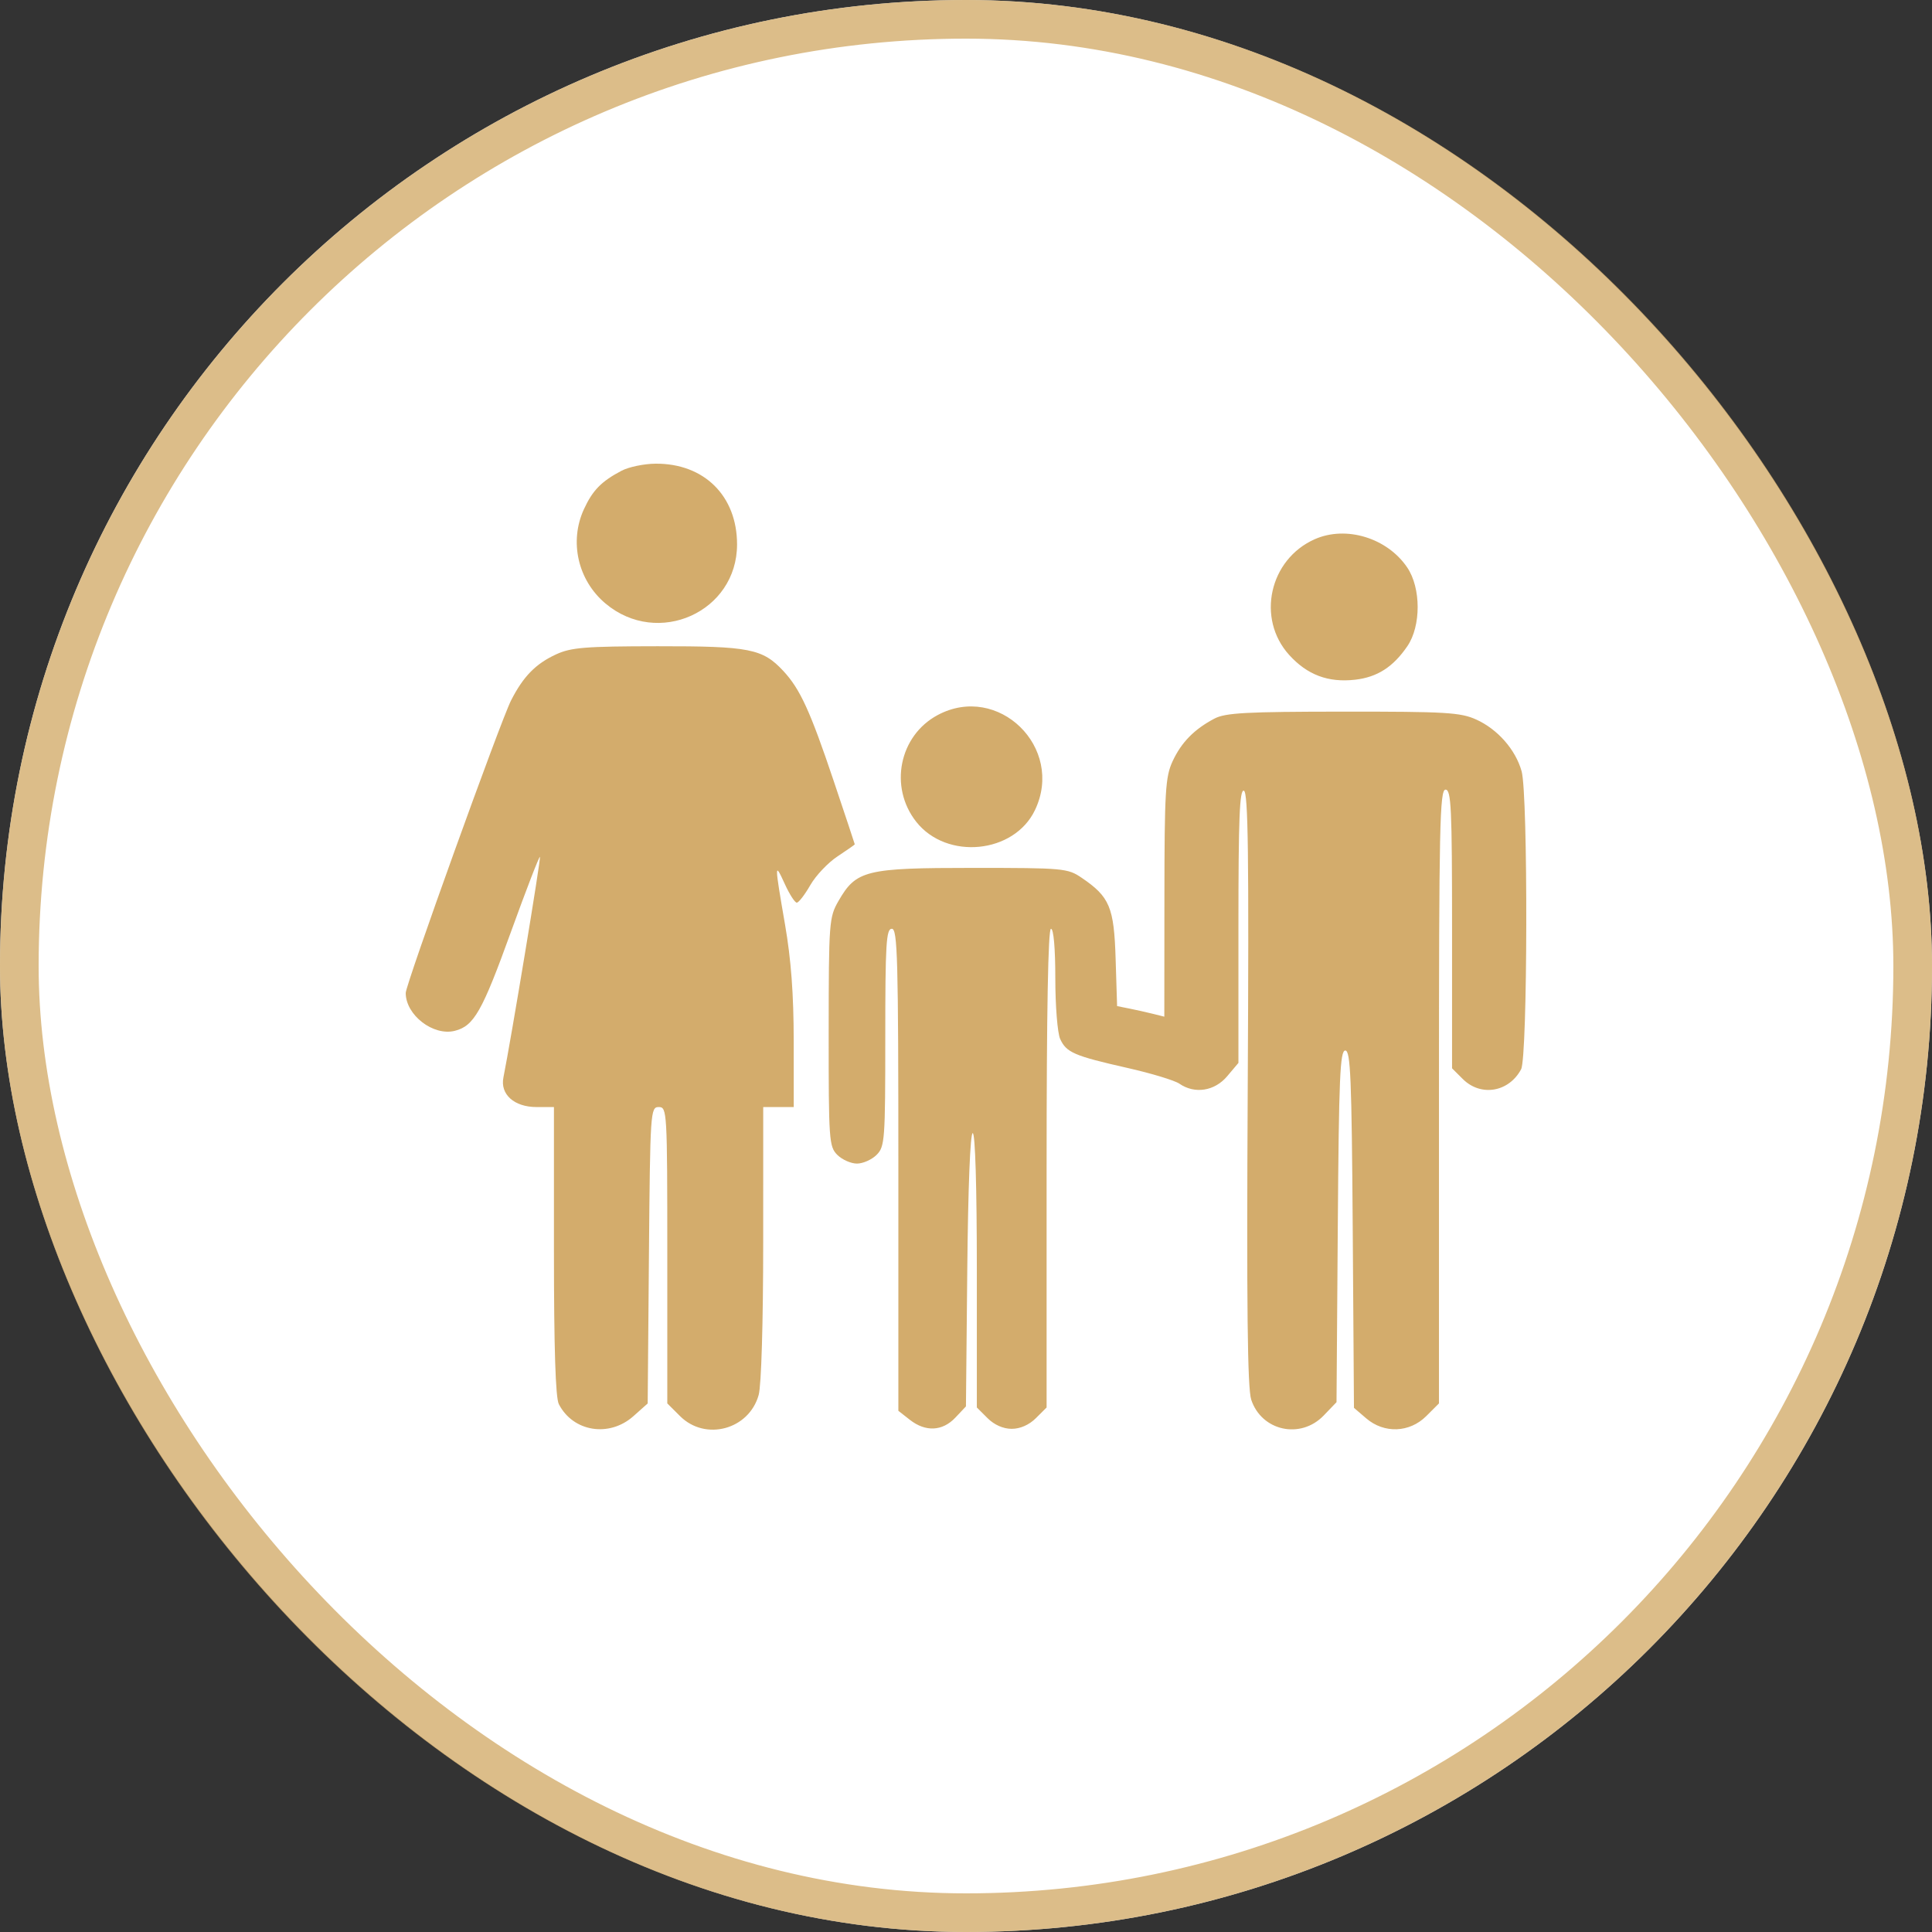
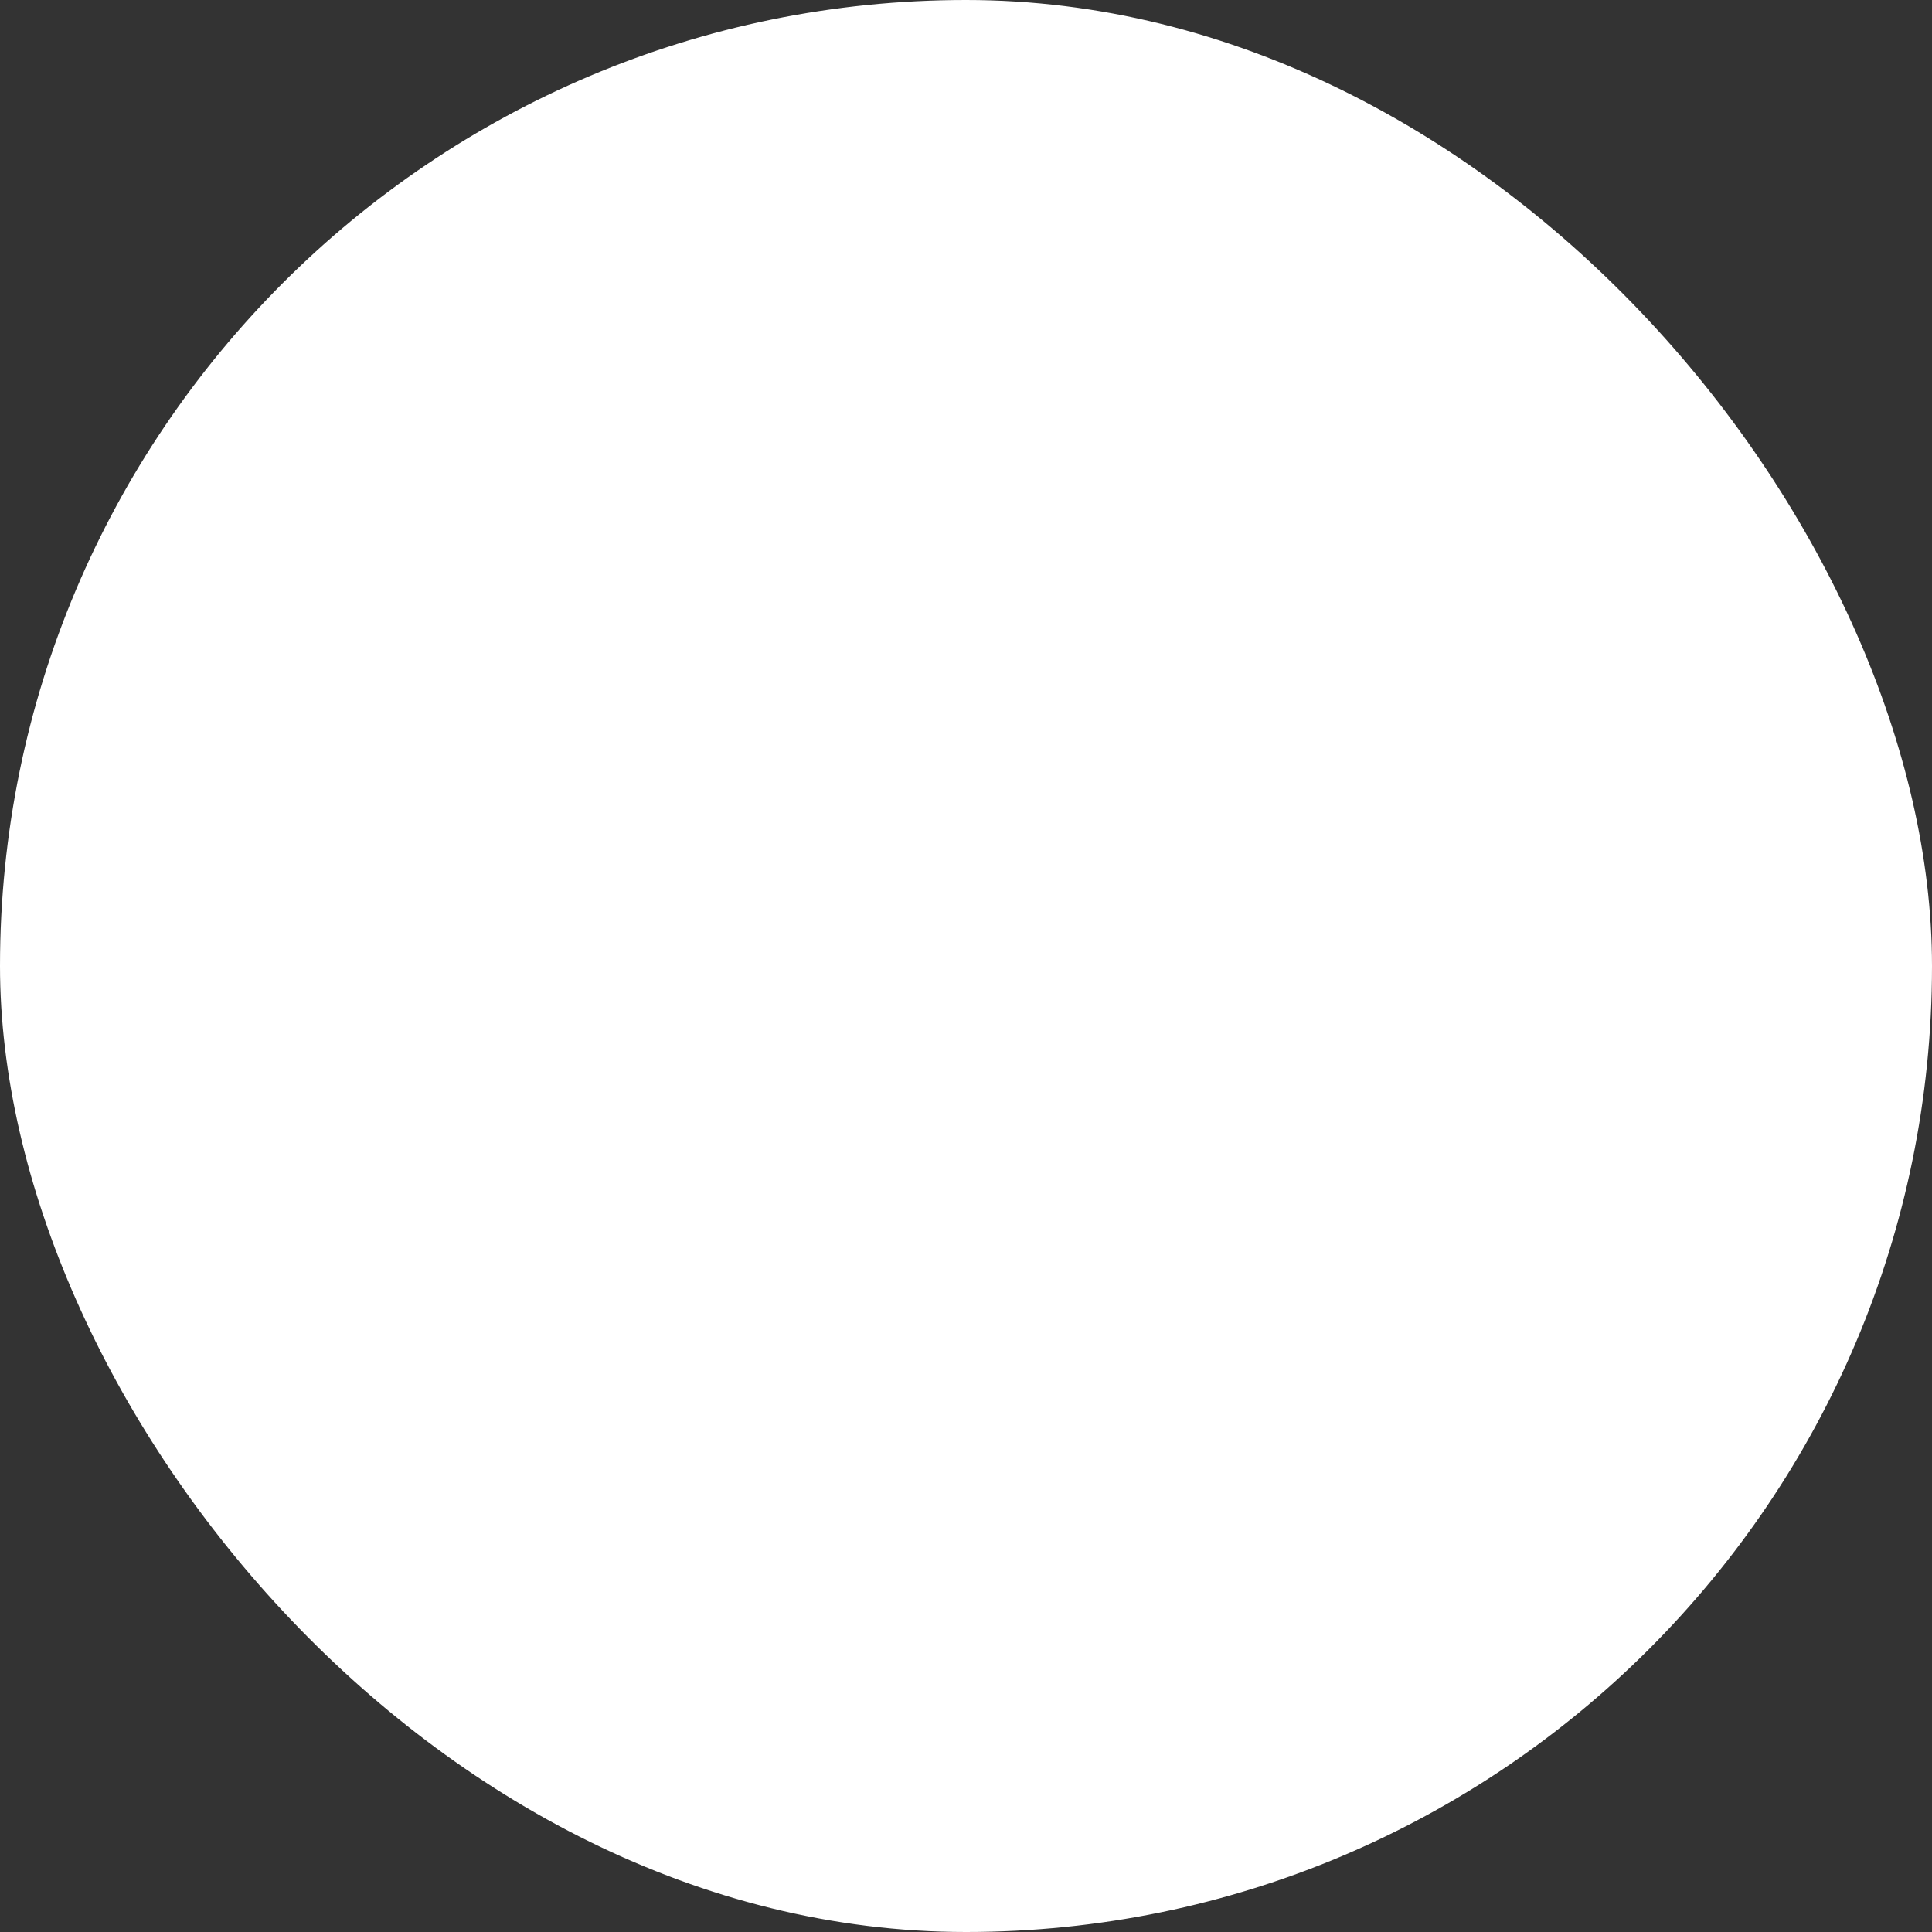
<svg xmlns="http://www.w3.org/2000/svg" width="100" height="100" viewBox="0 0 100 100" fill="none">
  <rect x="0" y="0" width="100" height="100" fill="#333333" stroke="none" />
  <rect width="100" height="100" rx="50" fill="white" />
-   <rect x="1" y="1" width="98" height="98" rx="49" stroke="#D3AC6C" stroke-opacity="0.8" stroke-width="2" />
-   <path fill-rule="evenodd" clip-rule="evenodd" d="M32.17 24.366C31.125 24.917 30.676 25.376 30.225 26.354C29.452 28.033 29.91 30.038 31.342 31.239C34.055 33.516 38.15 31.675 38.15 28.178C38.15 25.668 36.443 23.979 33.926 24C33.333 24.005 32.542 24.17 32.17 24.366ZM68.05 27.91C65.699 28.952 65.022 32.017 66.727 33.899C67.662 34.931 68.744 35.339 70.133 35.183C71.285 35.053 72.108 34.526 72.845 33.446C73.558 32.402 73.555 30.433 72.838 29.373C71.804 27.842 69.673 27.191 68.05 27.91ZM28.785 33.869C27.726 34.357 27.083 35.015 26.451 36.257C25.91 37.321 21 50.957 21 51.395C21 52.538 22.422 53.636 23.539 53.356C24.53 53.108 24.956 52.358 26.438 48.258C27.23 46.069 27.909 44.311 27.948 44.35C28.007 44.409 26.448 53.824 26.057 55.767C25.88 56.643 26.615 57.301 27.77 57.301H28.672V64.743C28.672 69.781 28.754 72.344 28.924 72.676C29.661 74.113 31.535 74.415 32.787 73.299L33.524 72.643L33.589 64.972C33.652 57.522 33.667 57.301 34.097 57.301C34.528 57.301 34.539 57.5 34.539 64.97V72.64L35.199 73.298C36.511 74.606 38.769 73.998 39.269 72.201C39.406 71.712 39.502 68.46 39.503 64.334L39.504 57.301H40.294H41.084L41.082 53.869C41.081 51.468 40.946 49.658 40.632 47.848C40.083 44.675 40.082 44.571 40.626 45.766C40.866 46.292 41.143 46.722 41.242 46.721C41.341 46.72 41.654 46.314 41.938 45.819C42.221 45.324 42.856 44.652 43.348 44.328C43.84 44.003 44.243 43.722 44.243 43.702C44.243 43.683 43.751 42.203 43.149 40.413C41.935 36.8 41.412 35.66 40.543 34.727C39.471 33.576 38.795 33.444 34.039 33.449C30.292 33.453 29.563 33.511 28.785 33.869ZM48.534 37.011C46.539 38.078 46.005 40.736 47.423 42.534C49 44.535 52.496 44.189 53.572 41.926C55.111 38.693 51.668 35.335 48.534 37.011ZM62.86 37.194C61.812 37.745 61.146 38.425 60.691 39.408C60.319 40.213 60.274 40.961 60.27 46.466L60.265 52.623L59.674 52.475C59.349 52.394 58.8 52.271 58.452 52.202L57.821 52.076L57.745 49.64C57.662 46.949 57.44 46.42 55.979 45.429C55.263 44.942 55.043 44.922 50.355 44.922C44.806 44.922 44.315 45.043 43.4 46.634C42.914 47.48 42.896 47.72 42.892 53.419C42.889 59.029 42.912 59.349 43.34 59.777C43.588 60.024 44.045 60.227 44.356 60.227C44.666 60.227 45.123 60.024 45.371 59.777C45.798 59.35 45.822 59.026 45.822 53.7C45.822 48.848 45.869 48.073 46.161 48.073C46.458 48.073 46.499 49.609 46.499 60.548V73.023L47.094 73.489C47.906 74.126 48.782 74.084 49.45 73.375L49.997 72.795L50.066 65.723C50.107 61.468 50.219 58.651 50.348 58.651C50.478 58.651 50.561 61.431 50.561 65.751V72.851L51.115 73.403C51.464 73.752 51.927 73.956 52.367 73.956C52.806 73.956 53.269 73.752 53.618 73.403L54.172 72.851V60.462C54.172 52.353 54.25 48.073 54.398 48.073C54.535 48.073 54.623 49.082 54.623 50.651C54.623 52.069 54.736 53.475 54.874 53.777C55.194 54.478 55.598 54.652 58.346 55.274C59.588 55.554 60.803 55.923 61.048 56.093C61.837 56.638 62.867 56.478 63.517 55.708L64.101 55.016V47.925C64.101 42.352 64.161 40.854 64.383 40.927C64.606 41.002 64.648 44.225 64.582 56.336C64.521 67.609 64.569 71.86 64.763 72.447C65.3 74.071 67.318 74.512 68.515 73.266L69.178 72.576L69.244 63.475C69.3 55.779 69.36 54.375 69.632 54.375C69.904 54.375 69.963 55.798 70.017 63.622L70.081 72.87L70.714 73.413C71.643 74.21 72.956 74.161 73.822 73.298L74.481 72.64V56.755C74.481 42.786 74.522 40.871 74.82 40.871C75.113 40.871 75.158 41.822 75.158 48.083V55.296L75.712 55.848C76.643 56.777 78.097 56.535 78.732 55.346C79.073 54.708 79.096 41.134 78.759 39.922C78.447 38.802 77.521 37.747 76.409 37.243C75.596 36.875 74.842 36.83 69.517 36.834C64.505 36.837 63.427 36.895 62.86 37.194Z" fill="#D3AC6C" />
</svg>